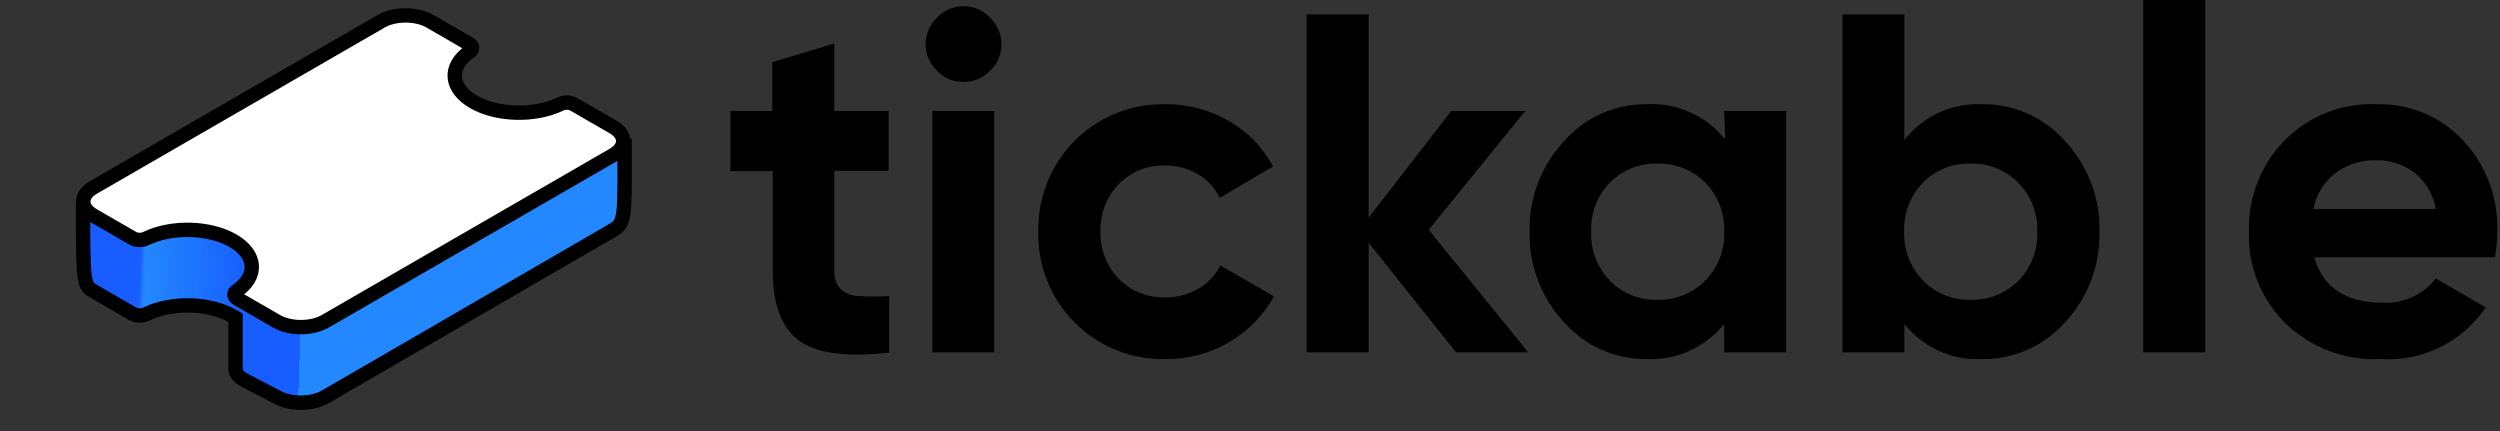
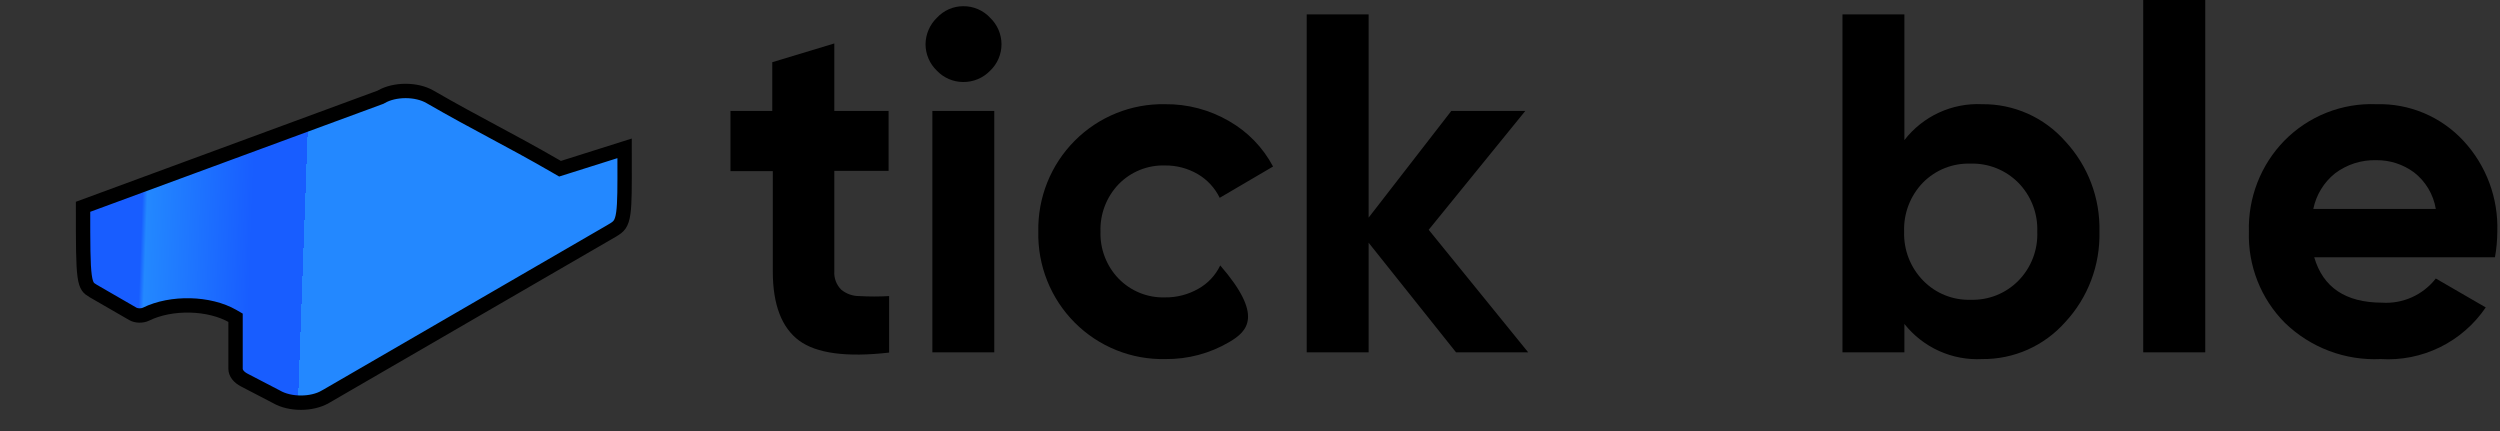
<svg xmlns="http://www.w3.org/2000/svg" width="174" height="30" viewBox="0 0 174 30" fill="none">
  <rect x="0" y="0" width="174" height="30" fill="#333333" stroke="none" />
  <path d="M61.846 11.893H58.068V18.879C58.052 19.113 58.087 19.349 58.169 19.569C58.251 19.789 58.379 19.989 58.544 20.156C58.901 20.453 59.352 20.613 59.815 20.607C60.504 20.647 61.194 20.647 61.883 20.607V24.54C58.919 24.881 56.824 24.596 55.616 23.704C54.409 22.812 53.787 21.204 53.787 18.897V11.912H50.841V7.721H53.75V4.329L58.068 3.024V7.721H61.846V11.893Z" fill="black" />
  <path d="M67.034 5.708C66.691 5.706 66.353 5.636 66.038 5.5C65.724 5.364 65.44 5.166 65.204 4.917C64.956 4.68 64.759 4.395 64.624 4.079C64.489 3.763 64.418 3.423 64.417 3.079C64.42 2.736 64.492 2.396 64.627 2.081C64.762 1.765 64.958 1.48 65.204 1.241C65.437 0.987 65.72 0.784 66.035 0.644C66.349 0.505 66.689 0.433 67.034 0.432C67.386 0.427 67.737 0.496 68.061 0.636C68.386 0.775 68.678 0.981 68.918 1.241C69.165 1.478 69.363 1.763 69.498 2.079C69.633 2.395 69.704 2.735 69.705 3.079C69.705 3.423 69.635 3.764 69.5 4.08C69.365 4.396 69.167 4.681 68.918 4.917C68.674 5.171 68.381 5.372 68.057 5.508C67.733 5.644 67.385 5.712 67.034 5.708ZM64.893 24.522V7.721H69.202V24.522H64.893Z" fill="black" />
-   <path d="M81.113 24.991C79.945 25.018 78.784 24.808 77.7 24.372C76.615 23.936 75.63 23.285 74.803 22.456C73.976 21.627 73.325 20.638 72.889 19.549C72.453 18.461 72.241 17.294 72.266 16.121C72.243 14.95 72.455 13.786 72.89 12.699C73.325 11.612 73.975 10.625 74.799 9.797C75.624 8.968 76.606 8.316 77.688 7.879C78.77 7.441 79.929 7.228 81.094 7.252C82.655 7.235 84.191 7.642 85.541 8.428C86.84 9.169 87.903 10.265 88.605 11.59L84.891 13.768C84.558 13.081 84.029 12.509 83.373 12.123C82.676 11.715 81.882 11.505 81.076 11.517C80.481 11.499 79.889 11.605 79.336 11.828C78.784 12.051 78.283 12.386 77.865 12.812C77.443 13.25 77.113 13.769 76.894 14.337C76.676 14.905 76.574 15.512 76.594 16.121C76.575 16.726 76.678 17.328 76.897 17.892C77.115 18.456 77.445 18.97 77.865 19.403C78.283 19.829 78.784 20.164 79.336 20.387C79.889 20.61 80.481 20.716 81.076 20.698C81.89 20.711 82.692 20.504 83.4 20.101C84.065 19.731 84.599 19.163 84.928 18.474L88.669 20.625C87.935 21.946 86.861 23.044 85.559 23.805C84.212 24.599 82.674 25.009 81.113 24.991Z" fill="black" />
+   <path d="M81.113 24.991C79.945 25.018 78.784 24.808 77.7 24.372C76.615 23.936 75.63 23.285 74.803 22.456C73.976 21.627 73.325 20.638 72.889 19.549C72.453 18.461 72.241 17.294 72.266 16.121C72.243 14.95 72.455 13.786 72.89 12.699C73.325 11.612 73.975 10.625 74.799 9.797C75.624 8.968 76.606 8.316 77.688 7.879C78.77 7.441 79.929 7.228 81.094 7.252C82.655 7.235 84.191 7.642 85.541 8.428C86.84 9.169 87.903 10.265 88.605 11.59L84.891 13.768C84.558 13.081 84.029 12.509 83.373 12.123C82.676 11.715 81.882 11.505 81.076 11.517C80.481 11.499 79.889 11.605 79.336 11.828C78.784 12.051 78.283 12.386 77.865 12.812C77.443 13.25 77.113 13.769 76.894 14.337C76.676 14.905 76.574 15.512 76.594 16.121C76.575 16.726 76.678 17.328 76.897 17.892C77.115 18.456 77.445 18.97 77.865 19.403C78.283 19.829 78.784 20.164 79.336 20.387C79.889 20.61 80.481 20.716 81.076 20.698C81.89 20.711 82.692 20.504 83.4 20.101C84.065 19.731 84.599 19.163 84.928 18.474C87.935 21.946 86.861 23.044 85.559 23.805C84.212 24.599 82.674 25.009 81.113 24.991Z" fill="black" />
  <path d="M106.362 24.522H101.34L95.256 16.893V24.522H90.947V1.002H95.256V15.147L101.011 7.721H106.161L99.437 15.993L106.362 24.522Z" fill="black" />
-   <path d="M120.003 7.721H124.321V24.522H120.003V22.546C119.346 23.362 118.506 24.009 117.552 24.434C116.597 24.86 115.556 25.05 114.514 24.991C113.444 24.988 112.388 24.759 111.413 24.317C110.439 23.875 109.569 23.23 108.86 22.427C107.265 20.724 106.404 18.458 106.463 16.121C106.404 13.787 107.266 11.524 108.86 9.825C109.575 9.009 110.456 8.356 111.445 7.912C112.433 7.468 113.504 7.243 114.587 7.252C115.63 7.192 116.673 7.383 117.627 7.81C118.582 8.237 119.422 8.887 120.076 9.706L120.003 7.721ZM112.044 19.531C112.474 19.971 112.99 20.317 113.56 20.547C114.13 20.776 114.741 20.884 115.355 20.864C115.972 20.883 116.585 20.775 117.158 20.546C117.731 20.317 118.251 19.971 118.685 19.531C119.125 19.084 119.47 18.55 119.696 17.964C119.923 17.377 120.027 16.75 120.003 16.121C120.027 15.493 119.923 14.866 119.696 14.279C119.47 13.692 119.125 13.159 118.685 12.711C118.249 12.274 117.729 11.932 117.156 11.704C116.584 11.476 115.971 11.369 115.355 11.388C114.742 11.368 114.132 11.476 113.562 11.703C112.992 11.931 112.475 12.274 112.044 12.711C111.61 13.163 111.271 13.697 111.048 14.283C110.824 14.869 110.721 15.494 110.744 16.121C110.72 16.748 110.823 17.374 111.046 17.96C111.27 18.546 111.609 19.081 112.044 19.531Z" fill="black" />
  <path d="M137.961 7.252C139.05 7.24 140.13 7.464 141.126 7.908C142.122 8.352 143.011 9.006 143.734 9.825C145.322 11.527 146.18 13.789 146.121 16.121C146.179 18.456 145.322 20.721 143.734 22.427C143.009 23.243 142.119 23.894 141.123 24.337C140.128 24.779 139.049 25.002 137.961 24.991C136.93 25.046 135.9 24.853 134.958 24.427C134.016 24.002 133.189 23.357 132.545 22.546V24.522H128.236V1.002H132.545V9.752C133.182 8.929 134.007 8.273 134.949 7.838C135.892 7.403 136.925 7.202 137.961 7.252ZM133.853 19.531C134.283 19.972 134.799 20.318 135.37 20.547C135.94 20.777 136.551 20.885 137.165 20.864C137.78 20.883 138.392 20.775 138.964 20.546C139.535 20.316 140.053 19.971 140.486 19.531C140.924 19.083 141.267 18.549 141.492 17.962C141.717 17.376 141.82 16.749 141.794 16.121C141.817 15.492 141.712 14.864 141.483 14.278C141.255 13.691 140.909 13.158 140.468 12.711C140.033 12.275 139.515 11.932 138.943 11.704C138.372 11.477 137.761 11.369 137.147 11.388C136.534 11.368 135.923 11.475 135.353 11.702C134.783 11.93 134.267 12.274 133.835 12.711C133.399 13.162 133.059 13.696 132.834 14.282C132.609 14.868 132.505 15.494 132.527 16.121C132.507 16.75 132.614 17.377 132.842 17.963C133.07 18.549 133.414 19.083 133.853 19.531Z" fill="black" />
  <path d="M149.168 24.522V0H153.486V24.522H149.168Z" fill="black" />
  <path d="M161.07 17.904C161.68 20.006 163.253 21.06 165.79 21.066C166.503 21.112 167.216 20.983 167.868 20.69C168.52 20.397 169.091 19.949 169.532 19.384L173.008 21.397C172.203 22.582 171.105 23.537 169.822 24.167C168.539 24.797 167.115 25.081 165.69 24.991C164.467 25.048 163.246 24.855 162.101 24.422C160.956 23.989 159.911 23.325 159.03 22.472C158.202 21.642 157.553 20.65 157.122 19.558C156.691 18.465 156.487 17.296 156.523 16.121C156.49 14.953 156.692 13.79 157.116 12.702C157.54 11.614 158.179 10.623 158.993 9.789C159.826 8.942 160.826 8.279 161.929 7.842C163.031 7.405 164.213 7.204 165.397 7.252C166.531 7.22 167.658 7.431 168.704 7.871C169.75 8.312 170.69 8.972 171.462 9.807C173.046 11.517 173.891 13.787 173.813 16.121C173.81 16.719 173.755 17.316 173.649 17.904H161.07ZM161.006 14.54H169.532C169.363 13.53 168.821 12.62 168.013 11.995C167.252 11.435 166.331 11.138 165.388 11.149C164.354 11.12 163.342 11.444 162.515 12.068C161.74 12.69 161.206 13.564 161.006 14.54Z" fill="black" />
  <path d="M26.434 6.784L26.49 6.763L26.537 6.736C27.472 6.196 28.988 6.196 29.922 6.736C31.598 7.703 32.954 8.431 34.302 9.154L34.304 9.155C35.653 9.879 36.995 10.598 38.654 11.556L38.978 11.744L39.381 11.617L43.471 10.325C43.471 10.617 43.472 10.894 43.472 11.155C43.477 13.026 43.479 14.114 43.386 14.805C43.33 15.227 43.241 15.466 43.124 15.632C43.014 15.787 42.864 15.899 42.598 16.052L42.597 16.053L22.635 27.622C22.635 27.622 22.635 27.622 22.634 27.622C21.7 28.161 20.185 28.161 19.25 27.622L19.239 27.615L19.227 27.609L17.002 26.452C16.615 26.251 16.394 25.965 16.394 25.664L16.394 22.262L16.394 22.116L16.215 22.012C14.565 21.06 11.928 21 10.159 21.866C9.891 21.997 9.493 21.988 9.244 21.844L6.5 20.26C6.301 20.143 6.199 20.068 6.116 19.948C6.024 19.813 5.945 19.601 5.891 19.2C5.783 18.415 5.78 17.036 5.78 14.393L26.434 6.784Z" fill="url(#paint0_linear_38_218)" stroke="black" />
-   <path d="M26.537 1.477C27.472 0.938 28.988 0.937 29.922 1.477L32.667 3.062C32.916 3.205 32.932 3.435 32.705 3.59C31.206 4.611 31.308 6.134 32.958 7.087C34.608 8.039 37.245 8.098 39.014 7.233C39.282 7.101 39.68 7.111 39.929 7.255L42.674 8.839C43.608 9.379 43.608 10.254 42.674 10.793L22.635 22.363C21.701 22.902 20.185 22.902 19.25 22.363C19.25 22.363 19.25 22.363 19.25 22.363L16.506 20.778C16.257 20.634 16.241 20.404 16.468 20.25C17.967 19.229 17.864 17.706 16.214 16.753C14.565 15.801 11.928 15.742 10.159 16.607C9.891 16.738 9.493 16.729 9.244 16.585L6.499 15.001C6.499 15.001 6.499 15.001 6.499 15.001C5.564 14.461 5.564 13.586 6.499 13.046L26.537 1.477Z" fill="white" stroke="black" />
  <defs>
    <linearGradient id="paint0_linear_38_218" x1="7.463" y1="14.889" x2="41.785" y2="16.119" gradientUnits="userSpaceOnUse">
      <stop offset="0.07" stop-color="#185DFF" />
      <stop offset="0.08" stop-color="#2388FF" />
      <stop offset="0.294" stop-color="#185DFF" />
      <stop offset="0.4" stop-color="#185DFF" />
      <stop offset="0.4" stop-color="#2388FF" />
    </linearGradient>
  </defs>
</svg>